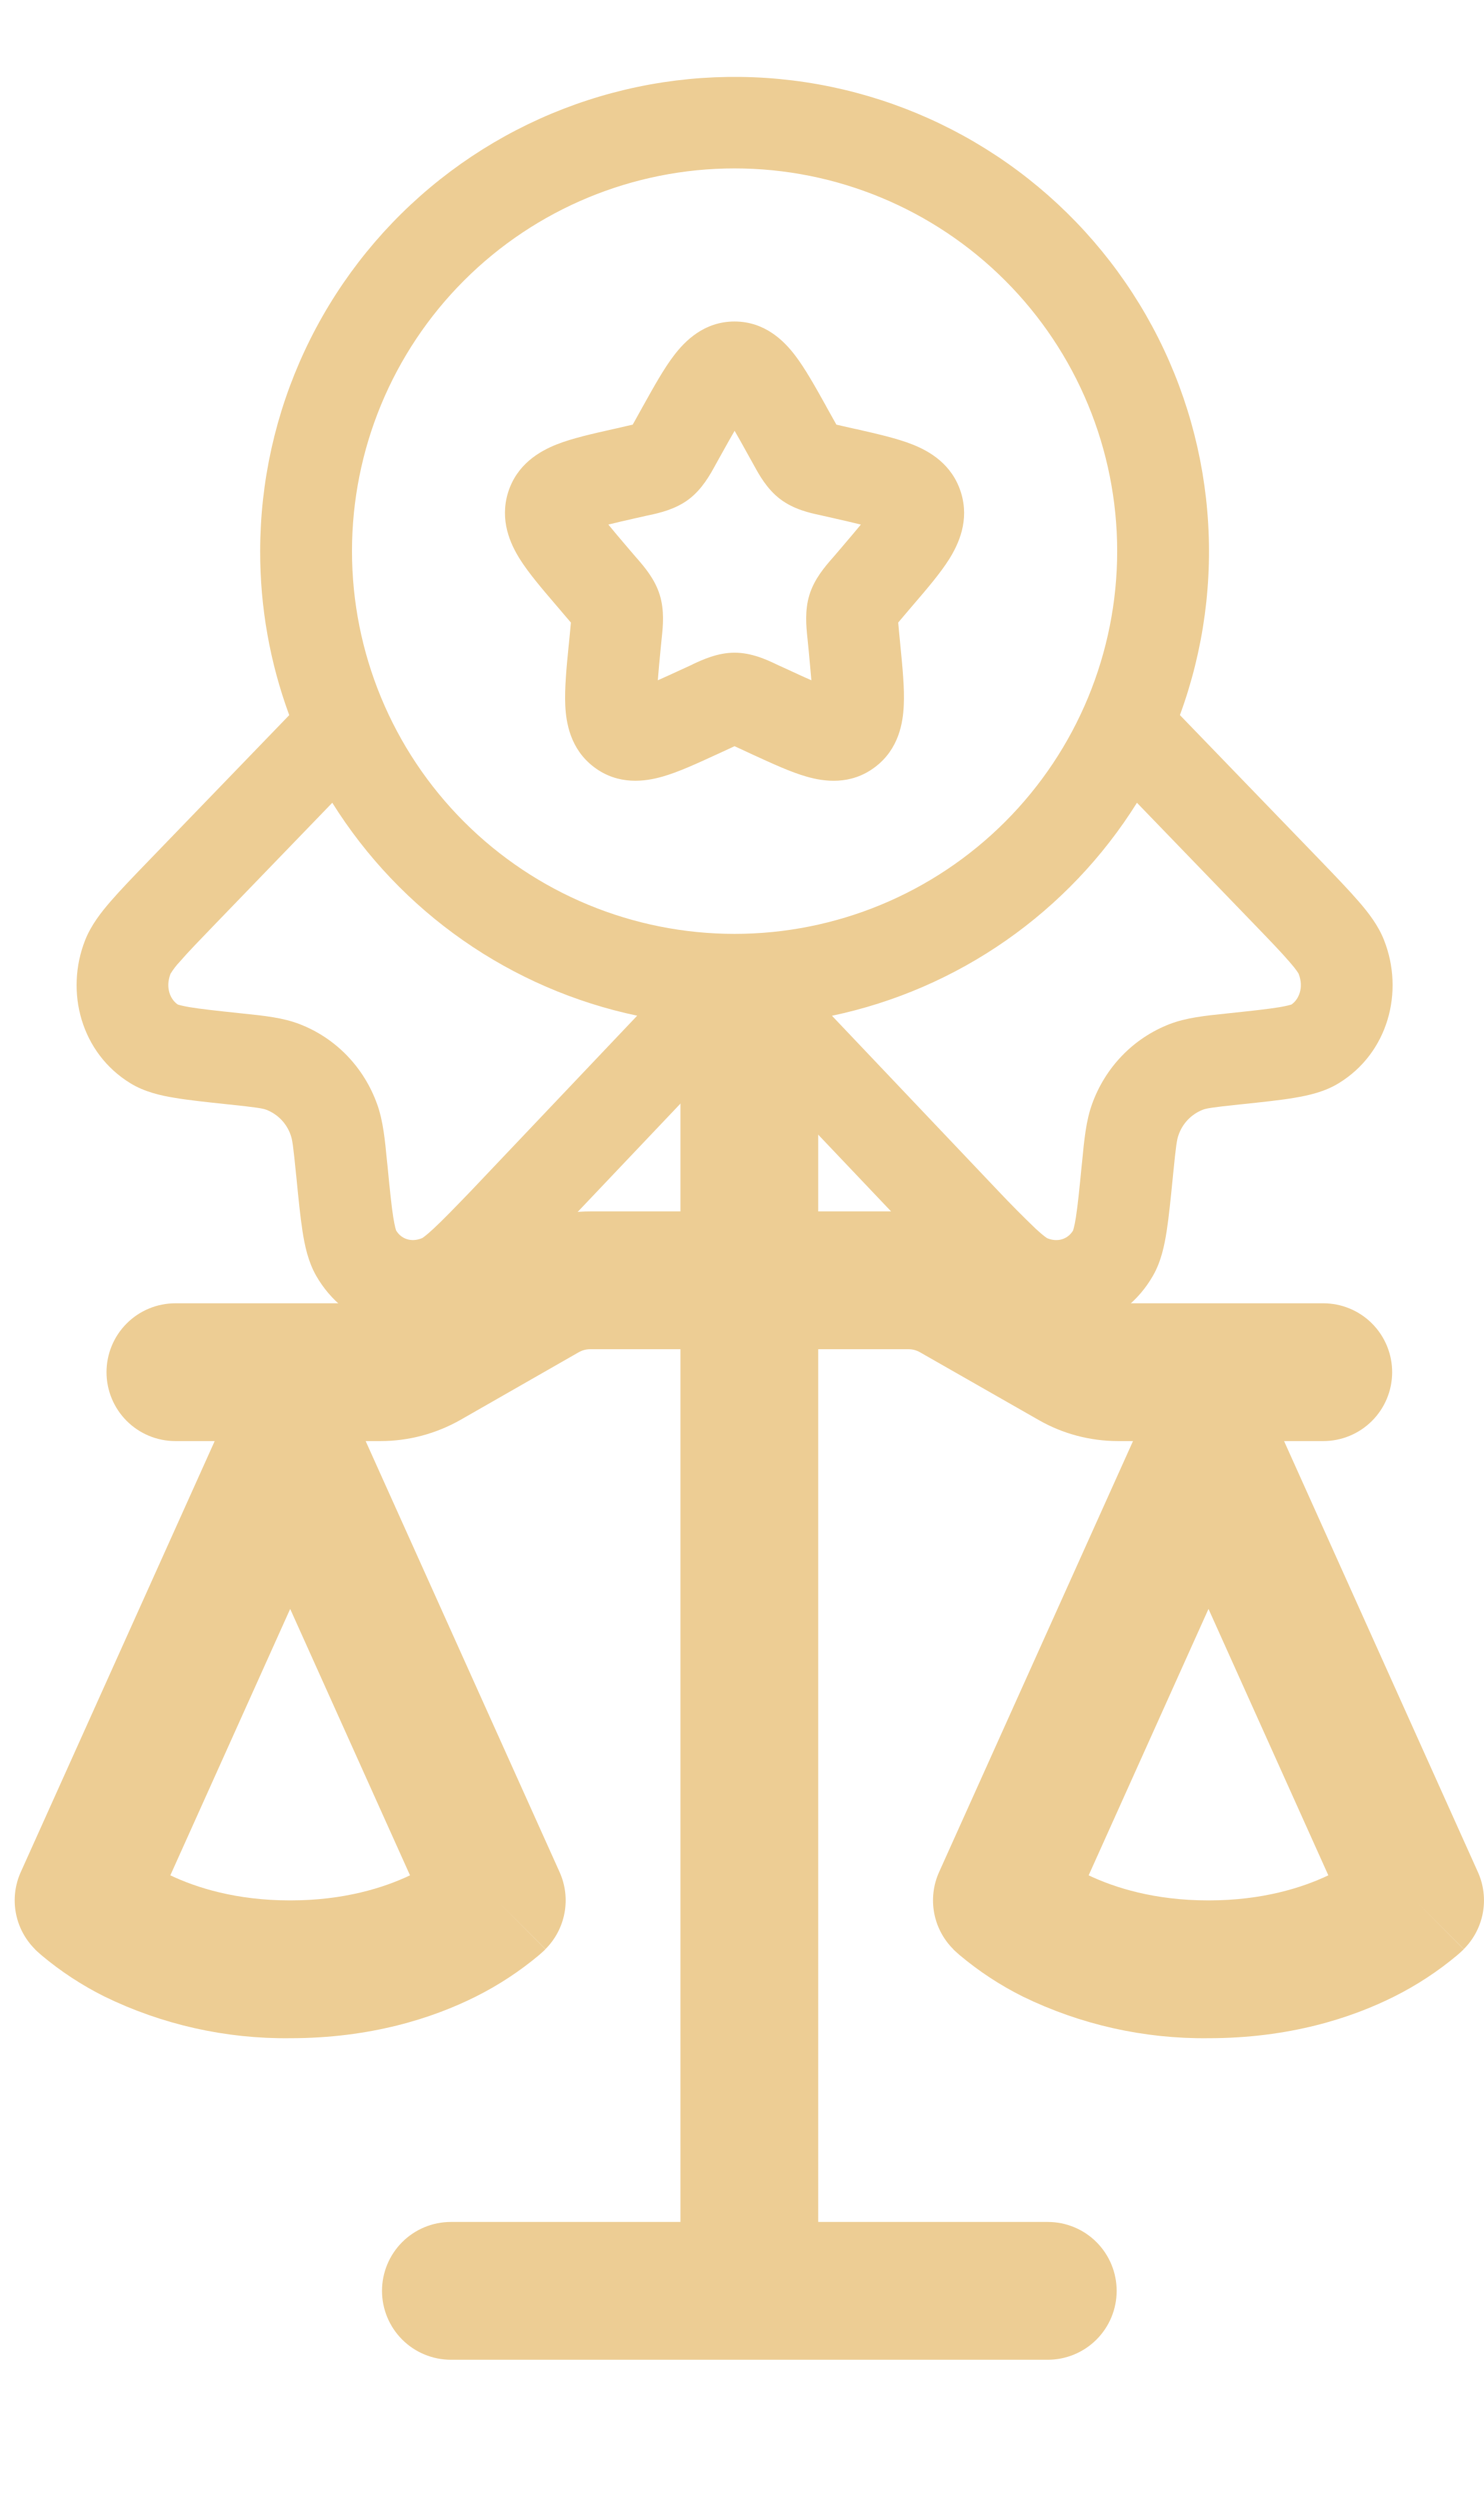
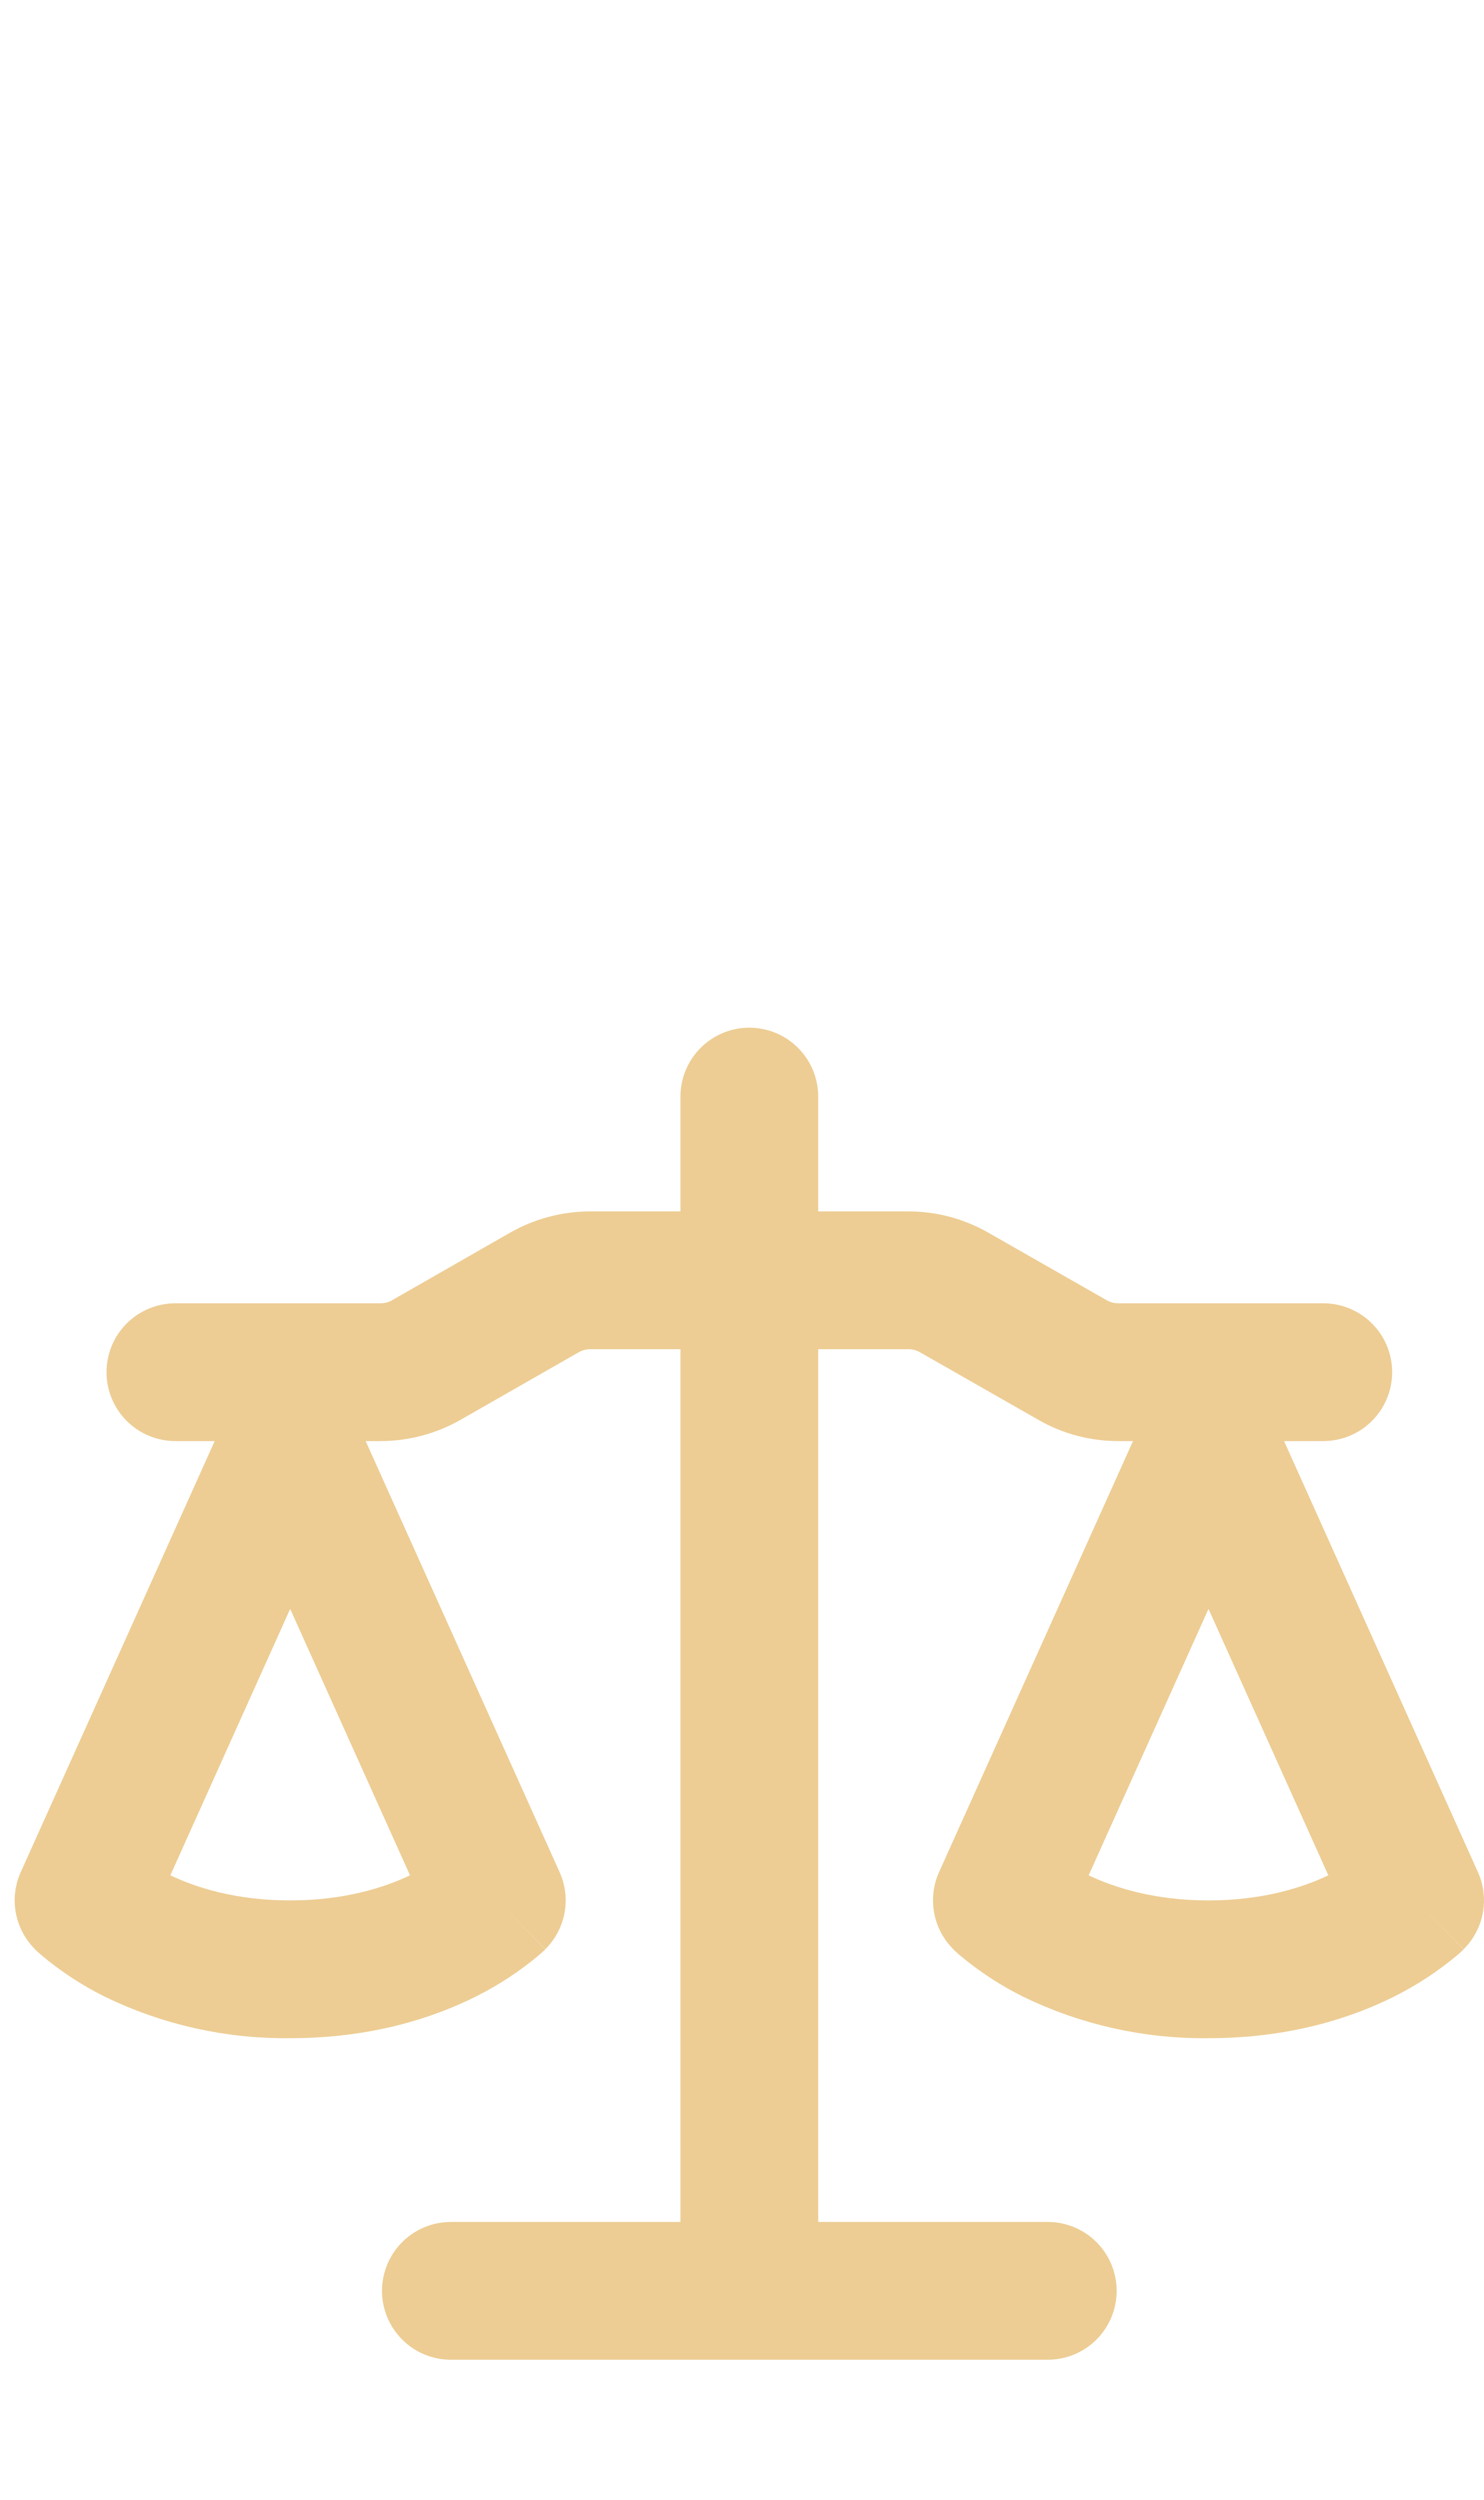
<svg xmlns="http://www.w3.org/2000/svg" width="500" height="842" viewBox="0 0 500 842" fill="none">
  <path d="M275.677 369.33V408.006H306.154C315.559 408.006 324.811 410.481 332.979 415.153L372.892 437.926C374.089 438.606 375.368 438.947 376.729 438.947H445.85C452.005 438.947 457.907 441.391 462.259 445.743C466.611 450.095 469.056 455.998 469.056 462.152C469.056 468.307 466.611 474.209 462.259 478.561C457.907 482.913 452.005 485.357 445.85 485.357H432.639L497.954 630.531C499.884 634.826 500.462 639.606 499.611 644.237C498.76 648.868 496.52 653.131 493.189 656.459L476.791 640.06L493.159 656.49L493.128 656.552L493.066 656.614L492.88 656.799L492.694 656.954L492.385 657.263L490.993 658.501C484.454 663.967 477.379 668.608 469.767 672.424C455.318 679.664 434.402 686.471 407.175 686.471C385.501 686.725 364.068 681.915 344.582 672.424C336.985 668.631 329.861 663.958 323.357 658.501L321.964 657.263L321.469 656.799L321.283 656.614L321.16 656.49V656.459C317.829 653.131 315.589 648.868 314.738 644.237C313.887 639.606 314.465 634.826 316.395 630.531L381.741 485.357H376.729C367.292 485.357 358.041 482.913 349.873 478.21L309.959 455.438C308.791 454.77 307.469 454.418 306.123 454.417H275.677V748.353H353.029C359.183 748.353 365.085 750.797 369.437 755.149C373.789 759.501 376.234 765.403 376.234 771.558C376.234 777.712 373.789 783.615 369.437 787.967C365.085 792.319 359.183 794.763 353.029 794.763H151.915C145.76 794.763 139.858 792.319 135.506 787.967C131.154 783.615 128.709 777.712 128.709 771.558C128.709 765.403 131.154 759.501 135.506 755.149C139.858 750.797 145.76 748.353 151.915 748.353H229.266V454.417H198.821C197.475 454.418 196.152 454.77 194.984 455.438L155.102 478.241C146.902 482.882 137.651 485.357 128.214 485.357H123.202L188.548 630.531C190.478 634.826 191.056 639.606 190.205 644.237C189.354 648.868 187.114 653.131 183.783 656.459L167.385 640.06L183.753 656.49L183.722 656.552L183.66 656.614L183.474 656.799L182.979 657.263L181.587 658.501C175.048 663.967 167.973 668.608 160.361 672.424C145.912 679.664 124.996 686.471 97.769 686.471C76.095 686.725 54.662 681.915 35.176 672.424C27.579 668.631 20.455 663.958 13.95 658.501L12.558 657.263L12.063 656.799L11.877 656.614L11.754 656.49V656.459C8.423 653.131 6.183 648.868 5.332 644.237C4.481 639.606 5.059 634.826 6.989 630.531L72.335 485.357H59.093C52.938 485.357 47.036 482.913 42.684 478.561C38.332 474.209 35.887 468.307 35.887 462.152C35.887 455.998 38.332 450.095 42.684 445.743C47.036 441.391 52.938 438.947 59.093 438.947H128.214C129.571 438.951 130.904 438.599 132.082 437.926L171.933 415.122C180.132 410.481 189.384 408.006 198.821 408.006H229.266V369.33C229.266 363.176 231.711 357.273 236.063 352.922C240.415 348.57 246.317 346.125 252.472 346.125C258.626 346.125 264.528 348.57 268.88 352.922C273.232 357.273 275.677 363.176 275.677 369.33ZM366.797 631.614C375.615 635.791 389.012 640.06 407.175 640.06C425.337 640.06 438.734 635.791 447.552 631.614L407.175 541.886L366.797 631.614ZM57.391 631.614C66.209 635.791 79.606 640.06 97.769 640.06C115.931 640.06 129.328 635.791 138.146 631.614L97.769 541.886L57.391 631.614Z" fill="#EDCD94" />
-   <path fill-rule="evenodd" clip-rule="evenodd" d="M247.5 56.719C213.312 56.719 180.524 70.3 156.35 94.475C132.175 118.649 118.594 151.437 118.594 185.625C118.594 219.813 132.175 252.601 156.35 276.775C180.524 300.95 213.312 314.531 247.5 314.531C281.688 314.531 314.476 300.95 338.651 276.775C362.825 252.601 376.406 219.813 376.406 185.625C376.406 151.437 362.825 118.649 338.651 94.475C314.476 70.3 281.688 56.719 247.5 56.719ZM87.656 185.625C87.673 162.269 92.807 139.201 102.699 118.044C112.59 96.886 126.997 78.153 144.907 63.163C162.817 48.173 183.795 37.289 206.364 31.279C228.933 25.268 252.544 24.276 275.538 28.373C298.531 32.47 320.347 41.556 339.452 54.991C358.556 68.427 374.483 85.885 386.114 106.139C397.745 126.392 404.796 148.949 406.771 172.22C408.746 195.492 405.598 218.914 397.547 240.838L444.737 289.678C450.037 295.185 454.451 299.764 457.751 303.579C461.01 307.333 464.351 311.623 466.311 316.614C473.199 334.042 467.672 354.667 451.069 364.815C446.325 367.744 440.88 368.94 436.219 369.724C431.434 370.549 425.37 371.167 418.213 371.931L417.718 371.972C408.251 372.982 406.457 373.292 405.24 373.766C403.329 374.514 401.606 375.671 400.191 377.157C398.776 378.643 397.704 380.422 397.052 382.367C396.516 383.811 396.206 385.935 395.237 395.649L395.196 396.103C394.453 403.549 393.834 409.798 393.071 414.707C392.329 419.451 391.215 424.896 388.472 429.66C378.778 446.614 358.38 452.966 340.684 445.479C335.713 443.376 331.485 439.849 327.896 436.507C324.184 433.084 319.791 428.505 314.49 422.998L314.078 422.586L247.5 352.481L180.84 422.709L180.531 423.019C175.23 428.526 170.816 433.104 167.124 436.528C163.515 439.869 159.287 443.396 154.337 445.5C136.599 452.987 116.222 446.634 106.528 429.681C103.806 424.916 102.671 419.492 101.929 414.707C101.166 409.819 100.547 403.569 99.825 396.144L99.763 395.67C98.814 385.956 98.484 383.852 97.969 382.387C97.316 380.442 96.245 378.664 94.83 377.178C93.415 375.692 91.692 374.534 89.781 373.787C88.543 373.312 86.749 373.003 77.282 371.992L76.808 371.951C69.651 371.188 63.587 370.549 58.802 369.744C54.141 368.981 48.696 367.764 43.931 364.836C27.349 354.688 21.821 334.063 28.689 316.635C30.669 311.644 33.99 307.354 37.249 303.6C40.549 299.784 44.962 295.206 50.284 289.699L97.453 240.859C90.936 223.175 87.619 204.472 87.656 185.625ZM111.953 270.373L72.847 310.86C67.155 316.759 63.319 320.719 60.638 323.833C59.437 325.093 58.372 326.475 57.461 327.958C55.605 332.702 57.461 336.703 59.916 338.332C60.101 338.394 61.153 338.745 63.917 339.219C67.629 339.838 72.786 340.395 80.541 341.22L82.088 341.385C89.1 342.107 95.308 342.767 100.856 344.891C113.211 349.635 122.657 359.535 127.091 371.951C129.071 377.499 129.69 383.769 130.391 391.071L130.556 392.617C131.34 400.641 131.876 406.003 132.495 409.942C133.031 413.284 133.444 414.356 133.464 414.418C135.114 417.202 138.497 418.564 142.23 416.996C142.23 416.996 143.261 416.439 146.066 413.82C149.057 411.056 152.873 407.117 158.544 401.239L158.586 401.197L214.686 342.086C193.619 337.656 173.663 329.022 156.01 316.7C138.358 304.378 123.373 288.621 111.953 270.373ZM280.314 342.107C301.386 337.677 321.348 329.041 339.004 316.715C356.66 304.389 371.647 288.627 383.068 270.373L422.173 310.86C427.866 316.759 431.681 320.719 434.362 323.833C436.899 326.721 437.477 327.855 437.539 327.958C439.395 332.702 437.539 336.703 435.105 338.332C434.899 338.394 433.868 338.745 431.104 339.219C427.371 339.838 422.235 340.395 414.459 341.22L412.913 341.385C405.921 342.107 399.692 342.767 394.144 344.891C381.81 349.635 372.343 359.535 367.909 371.951C365.929 377.499 365.31 383.769 364.609 391.071L364.444 392.617C363.66 400.641 363.124 406.003 362.505 409.942C361.989 413.284 361.556 414.356 361.556 414.418C359.906 417.202 356.503 418.584 352.749 416.996H352.791C352.791 416.996 351.759 416.439 348.934 413.82C344.669 409.732 340.508 405.537 336.456 401.239L336.414 401.197L280.314 342.107ZM247.521 145.076C246.324 147.139 244.949 149.572 243.396 152.377L241.374 156.007L240.921 156.832C239.291 159.802 236.61 164.711 232.134 168.114C227.576 171.579 222.069 172.776 218.873 173.477L217.986 173.662L214.046 174.549C210.416 175.374 207.488 176.034 204.971 176.674C206.601 178.674 208.725 181.191 211.489 184.429L214.17 187.564L214.789 188.265C217.016 190.843 220.626 194.968 222.276 200.331C223.926 205.611 223.348 211.056 222.998 214.479L222.894 215.449L222.482 219.636C222.168 222.795 221.886 225.958 221.636 229.123C223.781 228.174 226.215 227.061 229.123 225.72L232.815 224.029L233.64 223.616C236.61 222.234 241.766 219.821 247.5 219.821C253.254 219.821 258.39 222.234 261.36 223.637L262.185 224.029L265.898 225.72C268.785 227.061 271.219 228.195 273.384 229.123L272.518 219.636L272.106 215.449L272.003 214.479C271.652 211.035 271.095 205.611 272.724 200.331C274.374 194.968 277.984 190.843 280.211 188.265L280.83 187.564L283.511 184.429C286.275 181.191 288.399 178.674 290.049 176.674C287.533 176.055 284.584 175.374 280.974 174.549L277.035 173.662L276.148 173.456C272.931 172.776 267.444 171.579 262.866 168.094C258.39 164.711 255.709 159.802 254.1 156.853L253.626 156.007L251.604 152.377C250.064 149.572 248.696 147.139 247.5 145.076M227.143 119.625C230.691 114.984 237.146 108.281 247.479 108.281C257.833 108.281 264.289 114.984 267.836 119.625C271.219 124.039 274.643 130.164 278.149 136.455L278.603 137.301L280.644 140.951L281.799 143.014L283.841 143.488L287.76 144.375L288.75 144.581C295.515 146.128 302.218 147.634 307.374 149.676C313.088 151.924 320.781 156.276 323.771 165.866C326.7 175.251 323.008 183.212 319.791 188.347C316.8 193.091 312.283 198.371 307.622 203.796L307.003 204.517L304.322 207.673L302.631 209.674L302.878 212.458L303.291 216.645L303.373 217.594C304.095 224.854 304.776 231.866 304.508 237.476C304.26 243.375 302.858 252.285 294.855 258.328C286.605 264.598 277.53 263.237 271.755 261.566C266.434 260.061 260.164 257.152 253.811 254.244L252.924 253.832L249.233 252.12L247.479 251.316L245.726 252.141L242.055 253.832L241.148 254.244C234.816 257.152 228.525 260.061 223.204 261.566C217.429 263.216 208.354 264.598 200.104 258.328C192.122 252.285 190.719 243.375 190.451 237.497C190.204 231.866 190.864 224.854 191.586 217.594L191.689 216.645L192.101 212.458L192.349 209.674L190.637 207.673L187.956 204.517L187.337 203.796C182.696 198.371 178.159 193.071 175.168 188.327C171.951 183.212 168.279 175.251 171.188 165.846C174.178 156.296 181.892 151.924 187.584 149.676C192.741 147.634 199.464 146.128 206.229 144.602L207.178 144.396L211.118 143.488L213.18 143.014L214.335 140.951L216.356 137.301L216.831 136.455C220.337 130.164 223.74 124.039 227.143 119.625Z" fill="#EDCD94" />
</svg>